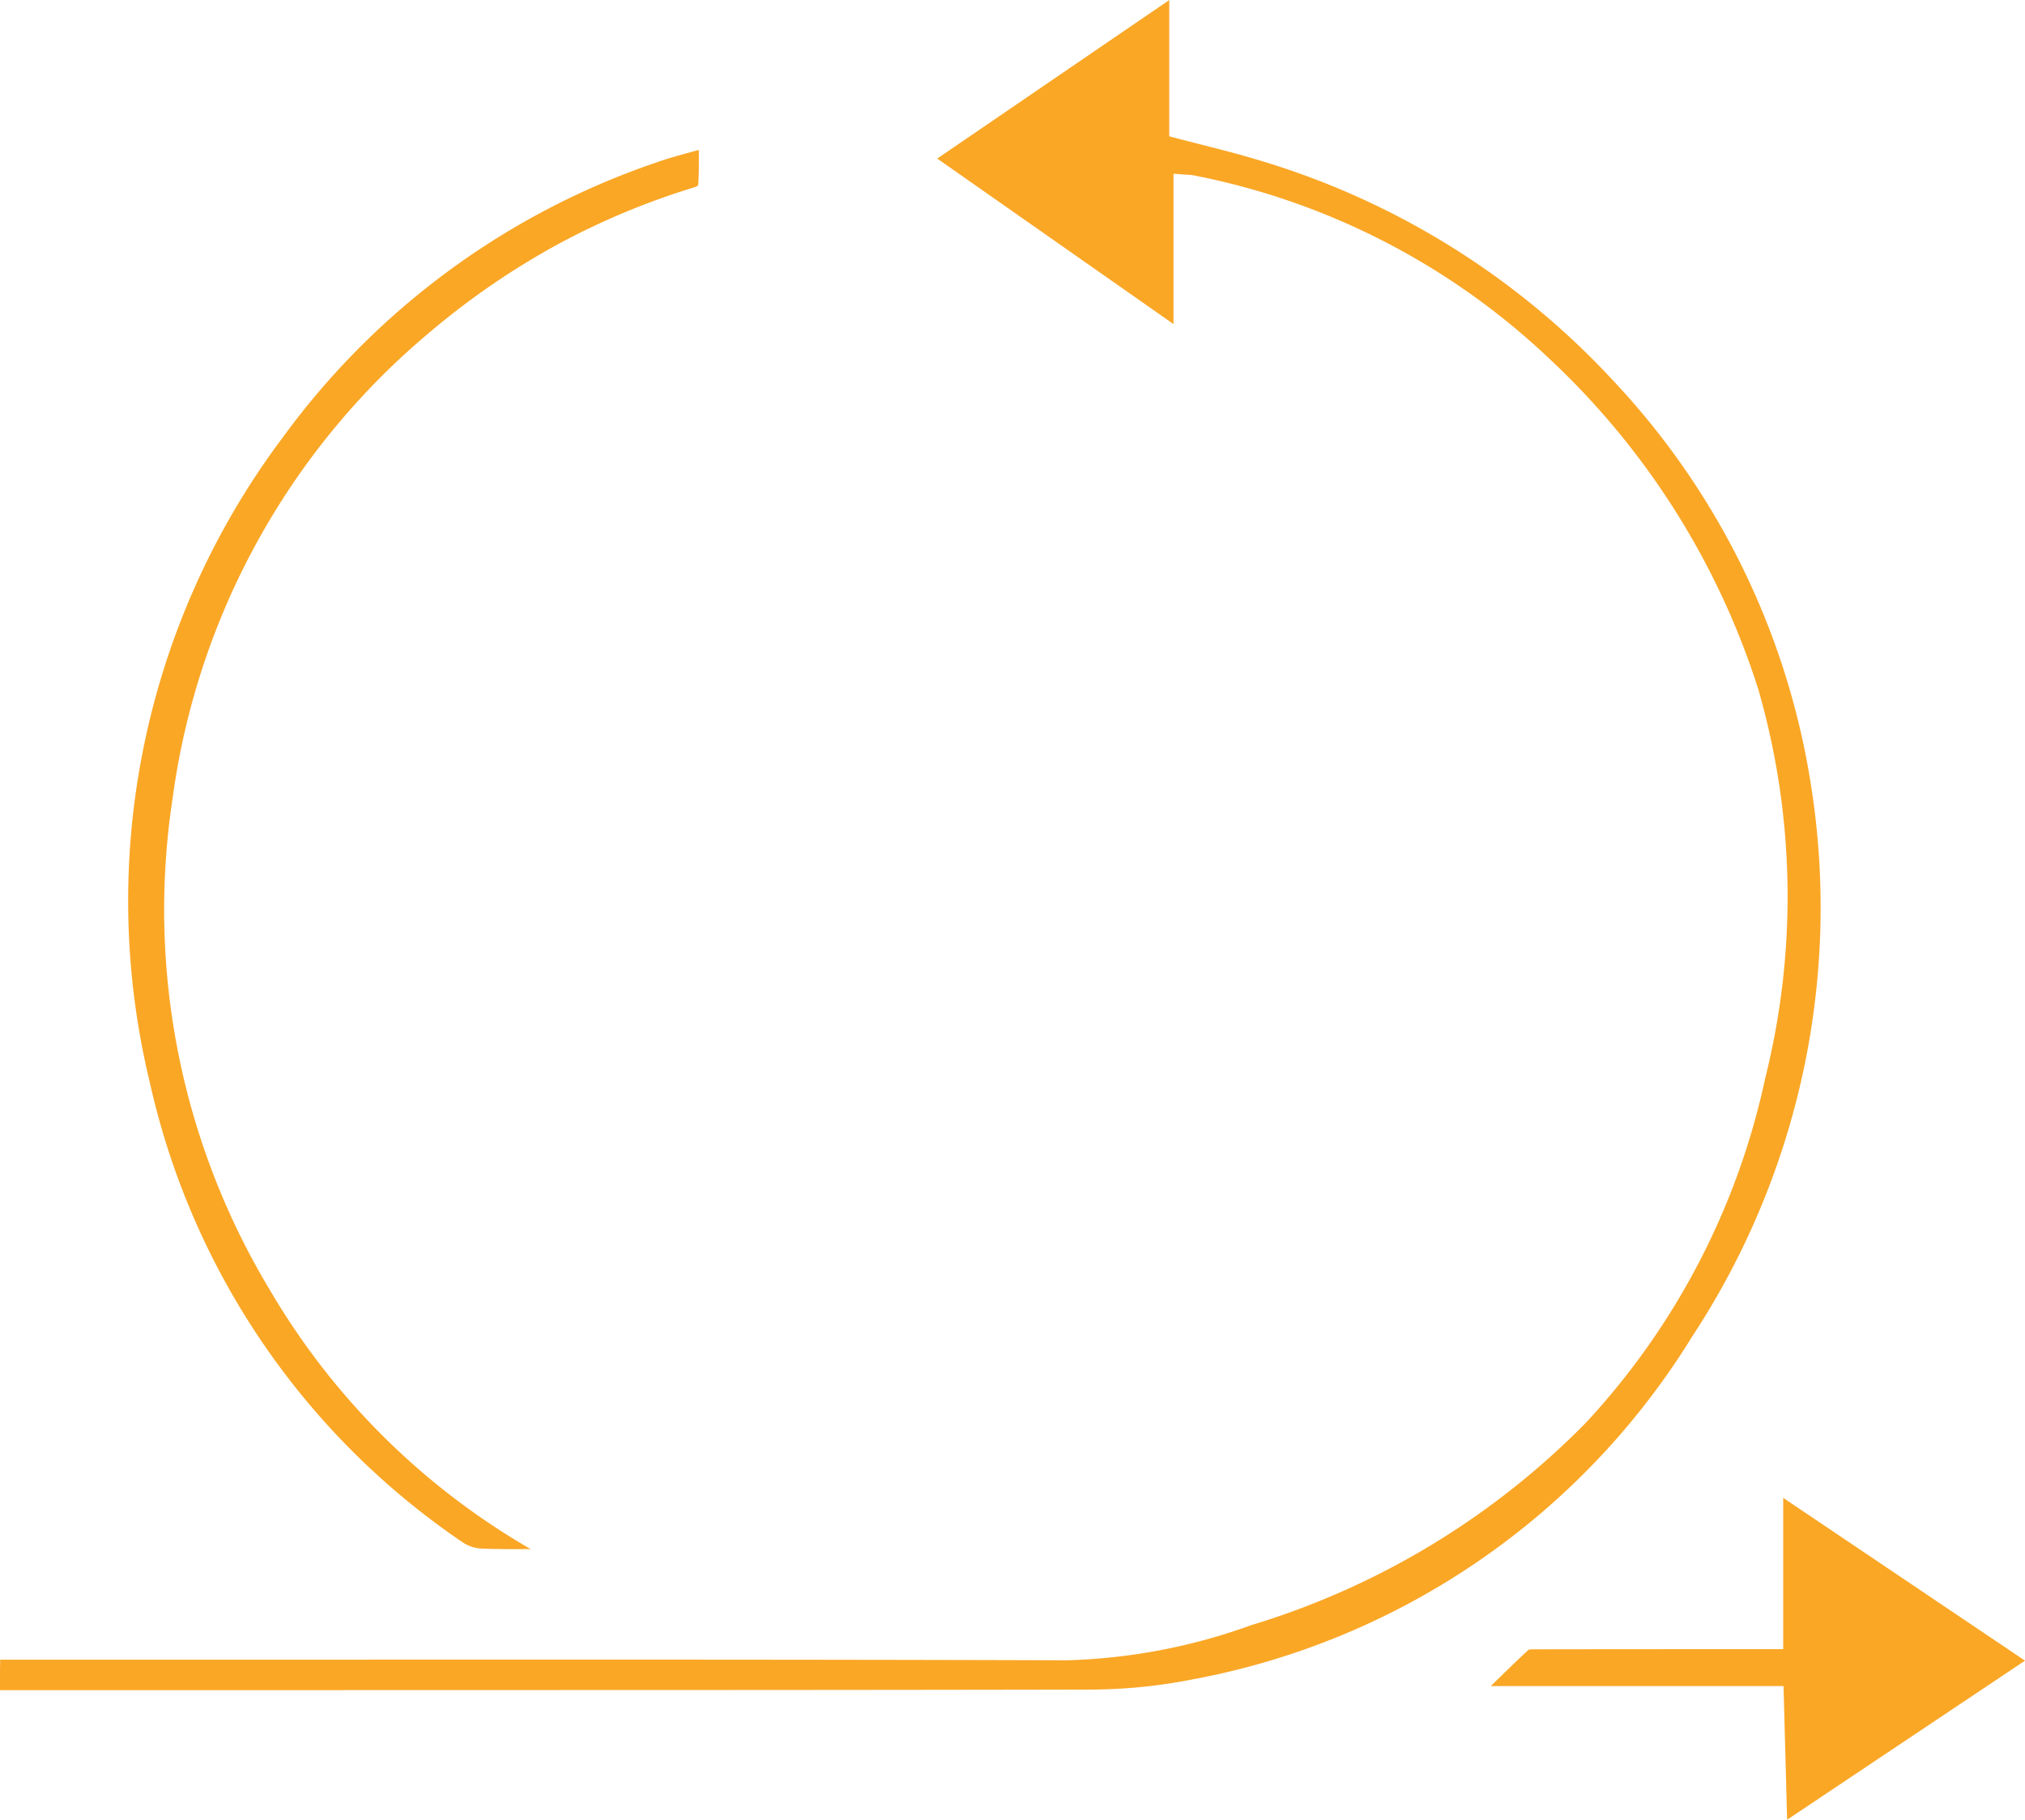
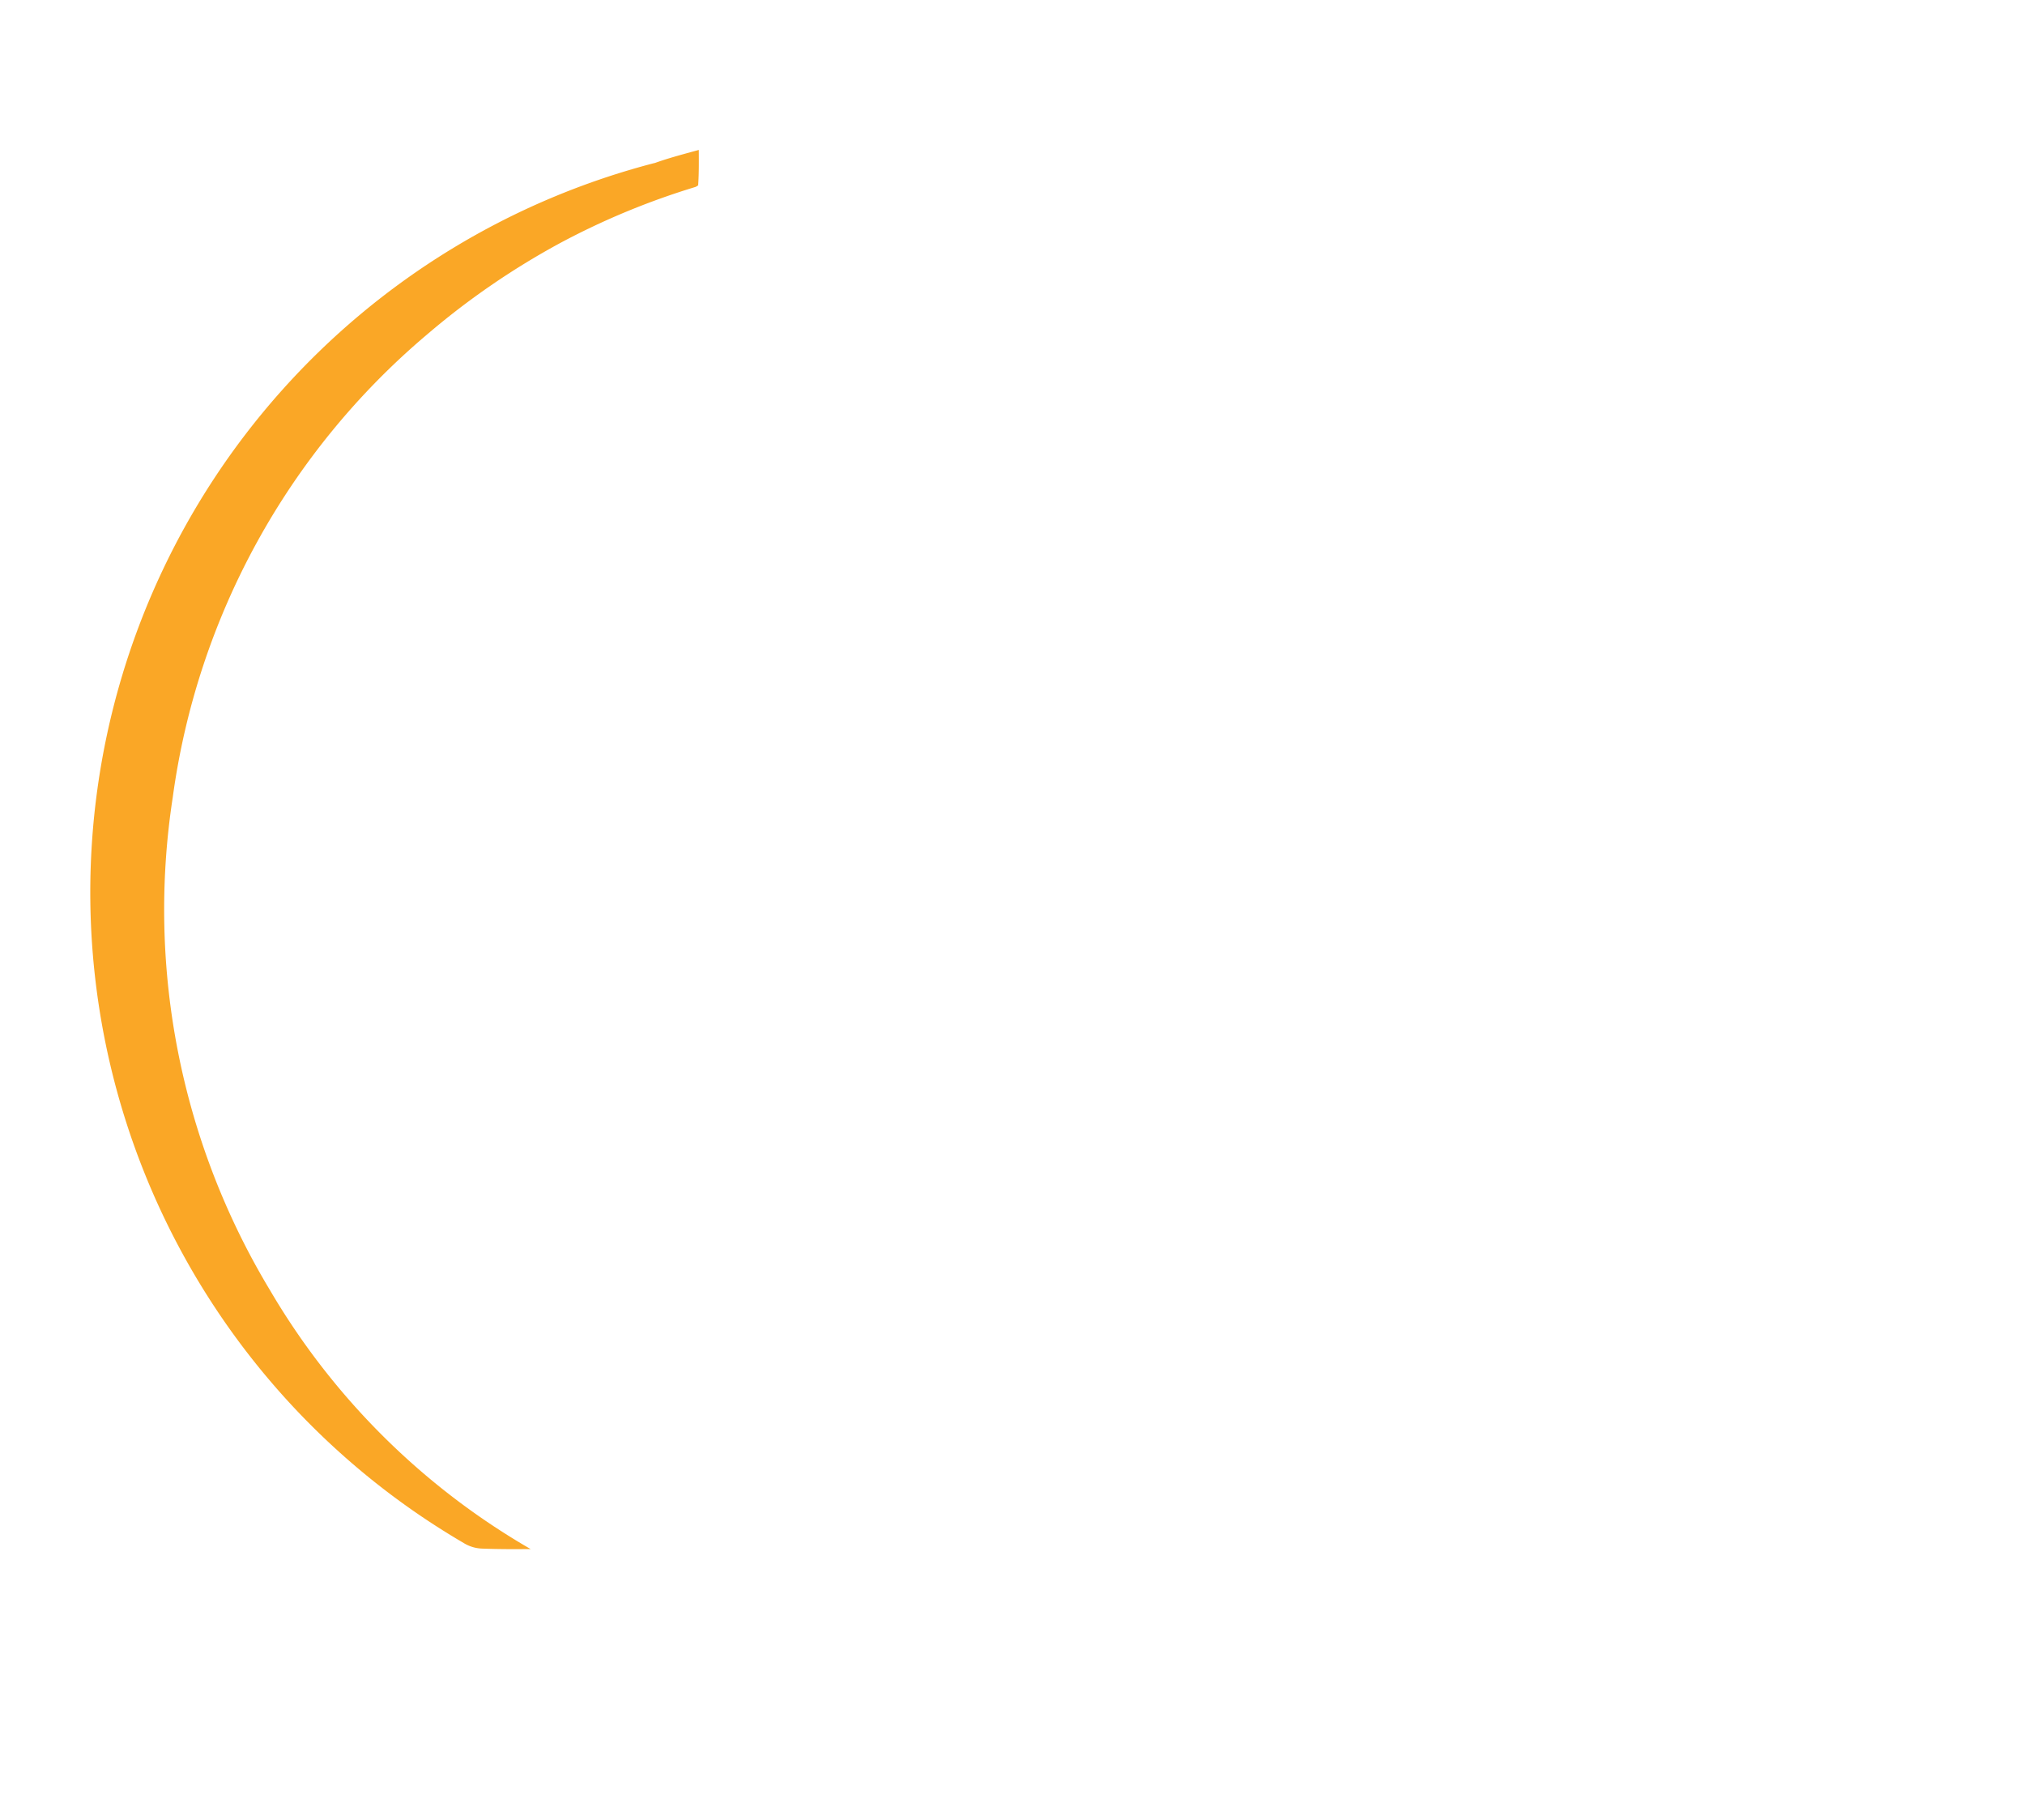
<svg xmlns="http://www.w3.org/2000/svg" width="71.732" height="64.464" viewBox="0 0 71.732 64.464">
  <g id="Group_1978" data-name="Group 1978" transform="translate(-423.307 -96.985)">
    <g id="bCKRos" transform="translate(-1562.424 7159.488)">
      <g id="_4wOl4g" data-name="4wOl4g" transform="translate(1985.731 -7062.503)">
        <g id="Group_1977" data-name="Group 1977" transform="translate(0 0)">
-           <path id="Path_7581" data-name="Path 7581" d="M1997.907-7002.633c8.65,0,17.595,0,26.392-.017a18.856,18.856,0,0,0,3.622-.351,26.453,26.453,0,0,0,17.751-12.156,27.652,27.652,0,0,0,4.217-19.482,26.972,26.972,0,0,0-7.041-14.409,27.939,27.939,0,0,0-12.612-7.806c-.62-.187-1.242-.346-1.9-.513-.307-.078-.617-.157-.932-.24l-.255-.067v-4.827l-8.219,5.615,8.369,5.863v-5.326l.368.029.132.008a1.366,1.366,0,0,1,.234.025,25.346,25.346,0,0,1,12.605,6.515,27.358,27.358,0,0,1,7.377,11.69,26.49,26.49,0,0,1,.248,13.76,25.893,25.893,0,0,1-6.356,12.219,27.955,27.955,0,0,1-11.844,7.167,20.77,20.77,0,0,1-6.534,1.248c-9.342-.029-18.841-.025-28.026-.021l-9.505,0c-.043,0-.087,0-.131,0a1.2,1.2,0,0,0-.13,0c-.009.408-.008.56-.007.99v.09h12.175Z" transform="translate(-1985.73 7062.503)" fill="#FAA726" />
-           <path id="Path_7582" data-name="Path 7582" d="M2059.257-7000.3c0-.017,0-.032,0-.048l-.25.068c-.451.124-.877.241-1.286.387a27.227,27.227,0,0,0-13.213,9.744,27.347,27.347,0,0,0-4.7,22.831A26.694,26.694,0,0,0,2050.925-6951a1.328,1.328,0,0,0,.673.2c.563.022,1.138.021,1.7.016a25.462,25.462,0,0,1-9.24-9.184,26.12,26.12,0,0,1-3.437-17.442,26.056,26.056,0,0,1,9-16.392,27.1,27.1,0,0,1,4.73-3.251,26.331,26.331,0,0,1,4.782-1.982.405.405,0,0,0,.1-.059C2059.262-6999.477,2059.26-6999.875,2059.257-7000.3Z" transform="translate(-2034.502 7005.659)" fill="#FAA726" />
-           <path id="Path_7583" data-name="Path 7583" d="M2604.894-6436.561a1.187,1.187,0,0,0-.224.014c-.447.415-.883.841-1.34,1.289h10.37l.128,4.734,8.426-5.635-8.565-5.766v5.358h-2.251C2609.293-6436.565,2607.076-6436.565,2604.894-6436.561Z" transform="translate(-2550.522 6494.987)" fill="#FAA726" />
+           <path id="Path_7582" data-name="Path 7582" d="M2059.257-7000.3c0-.017,0-.032,0-.048l-.25.068c-.451.124-.877.241-1.286.387A26.694,26.694,0,0,0,2050.925-6951a1.328,1.328,0,0,0,.673.2c.563.022,1.138.021,1.7.016a25.462,25.462,0,0,1-9.24-9.184,26.12,26.12,0,0,1-3.437-17.442,26.056,26.056,0,0,1,9-16.392,27.1,27.1,0,0,1,4.73-3.251,26.331,26.331,0,0,1,4.782-1.982.405.405,0,0,0,.1-.059C2059.262-6999.477,2059.26-6999.875,2059.257-7000.3Z" transform="translate(-2034.502 7005.659)" fill="#FAA726" />
        </g>
      </g>
    </g>
  </g>
</svg>